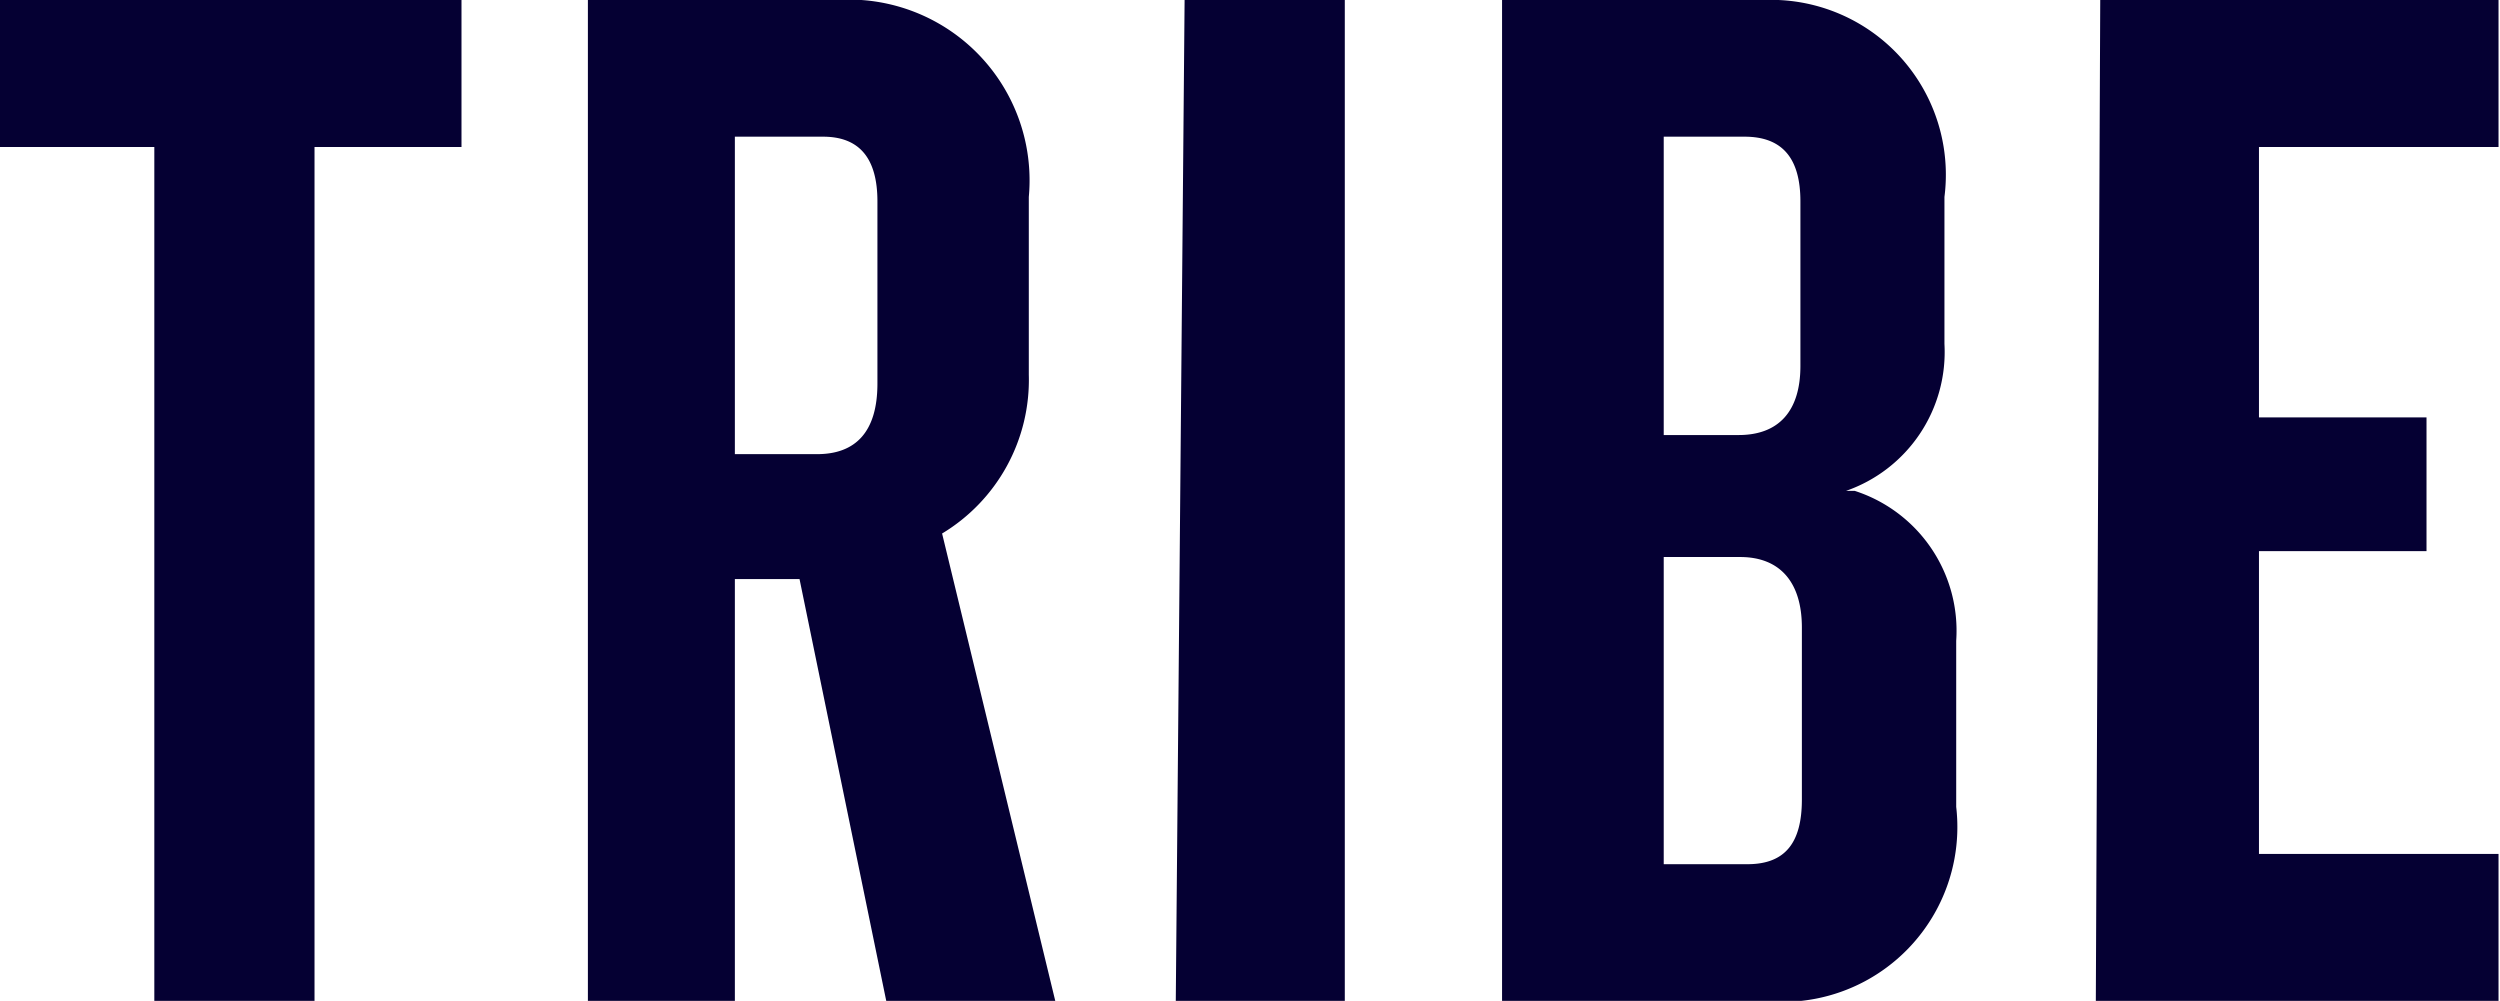
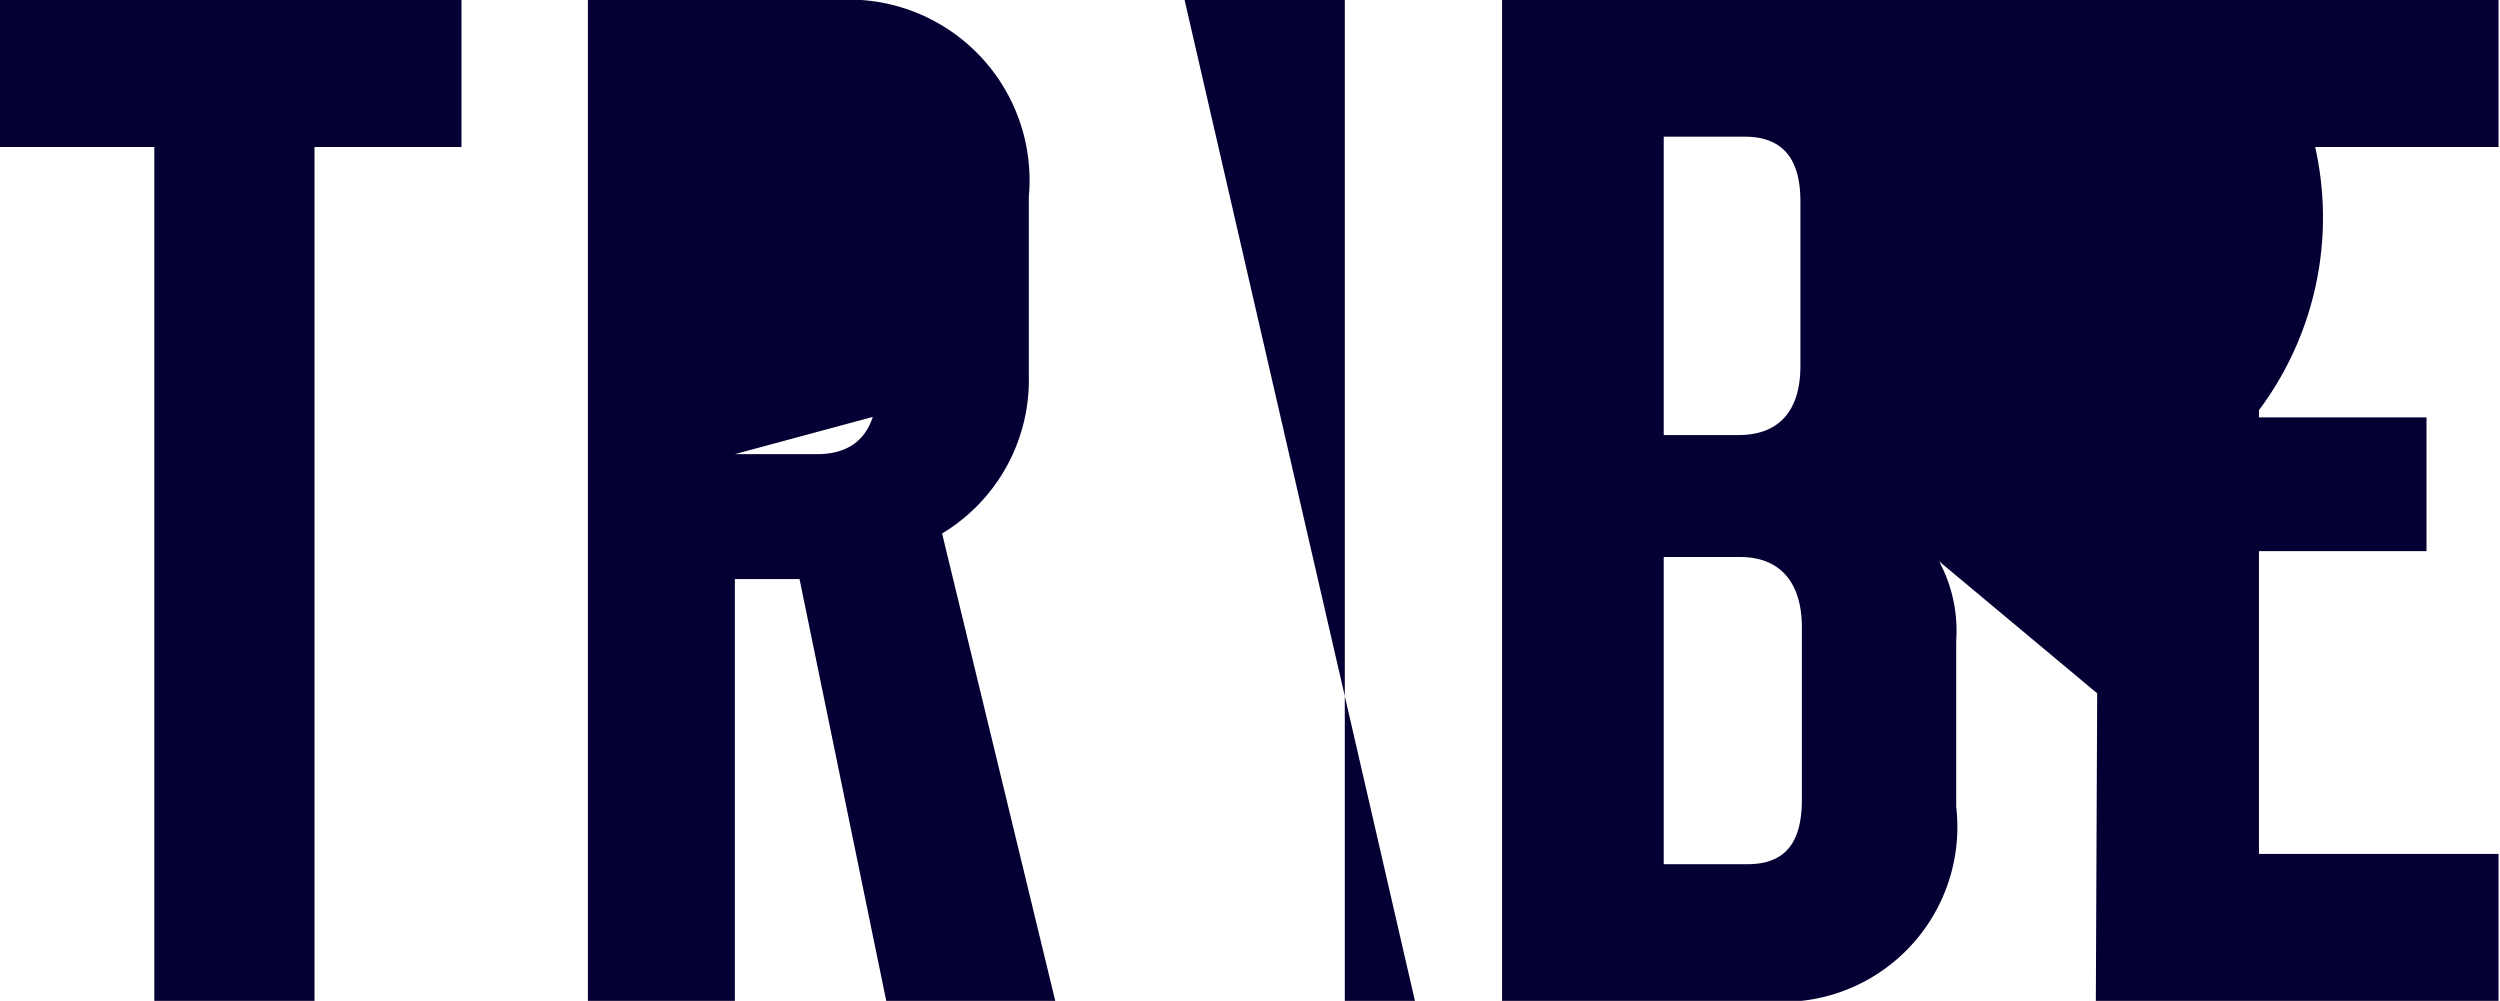
<svg xmlns="http://www.w3.org/2000/svg" viewBox="0 0 17.01 6.81">
  <defs>
    <style>.cls-1{fill:#050033;}</style>
  </defs>
  <g id="Calque_2" data-name="Calque 2">
    <g id="artwork">
-       <path class="cls-1" d="M0,1H1.05V6.81H2.14V1h1V0H0ZM7,2.55V1.34A1.23,1.23,0,0,0,5.69,0H4V6.81H5V3.94h.44l.59,2.87H7.18L6.41,3.63A1.22,1.22,0,0,0,7,2.55ZM5,.93H5.6c.25,0,.37.15.37.44V2.61c0,.33-.15.48-.41.48H5Zm3,5.88H9.15V0H8.06Zm4.56-3.47a1,1,0,0,0,.67-1v-1A1.19,1.19,0,0,0,12,0H10.22V6.81H12a1.19,1.19,0,0,0,1.31-1.32V4.36A1,1,0,0,0,12.62,3.34ZM11.32.93h.55c.26,0,.38.15.38.44V2.49c0,.31-.15.47-.42.47h-.51Zm.94,4.51c0,.29-.11.44-.37.44h-.57V3.79h.52c.27,0,.42.17.42.48Zm2,1.37H17v-1H15.37V3.75h1.14V2.84H15.37V1H17V0H14.29Z" />
+       <path class="cls-1" d="M0,1H1.05V6.81H2.14V1h1V0H0ZM7,2.55V1.34A1.23,1.23,0,0,0,5.69,0H4V6.81H5V3.94h.44l.59,2.87H7.18L6.41,3.63A1.22,1.22,0,0,0,7,2.55ZH5.6c.25,0,.37.15.37.44V2.61c0,.33-.15.48-.41.48H5Zm3,5.88H9.15V0H8.06Zm4.56-3.47a1,1,0,0,0,.67-1v-1A1.19,1.19,0,0,0,12,0H10.22V6.81H12a1.19,1.19,0,0,0,1.31-1.32V4.36A1,1,0,0,0,12.62,3.34ZM11.32.93h.55c.26,0,.38.15.38.44V2.49c0,.31-.15.47-.42.47h-.51Zm.94,4.51c0,.29-.11.44-.37.44h-.57V3.79h.52c.27,0,.42.17.42.48Zm2,1.37H17v-1H15.37V3.75h1.14V2.84H15.37V1H17V0H14.29Z" />
    </g>
  </g>
</svg>